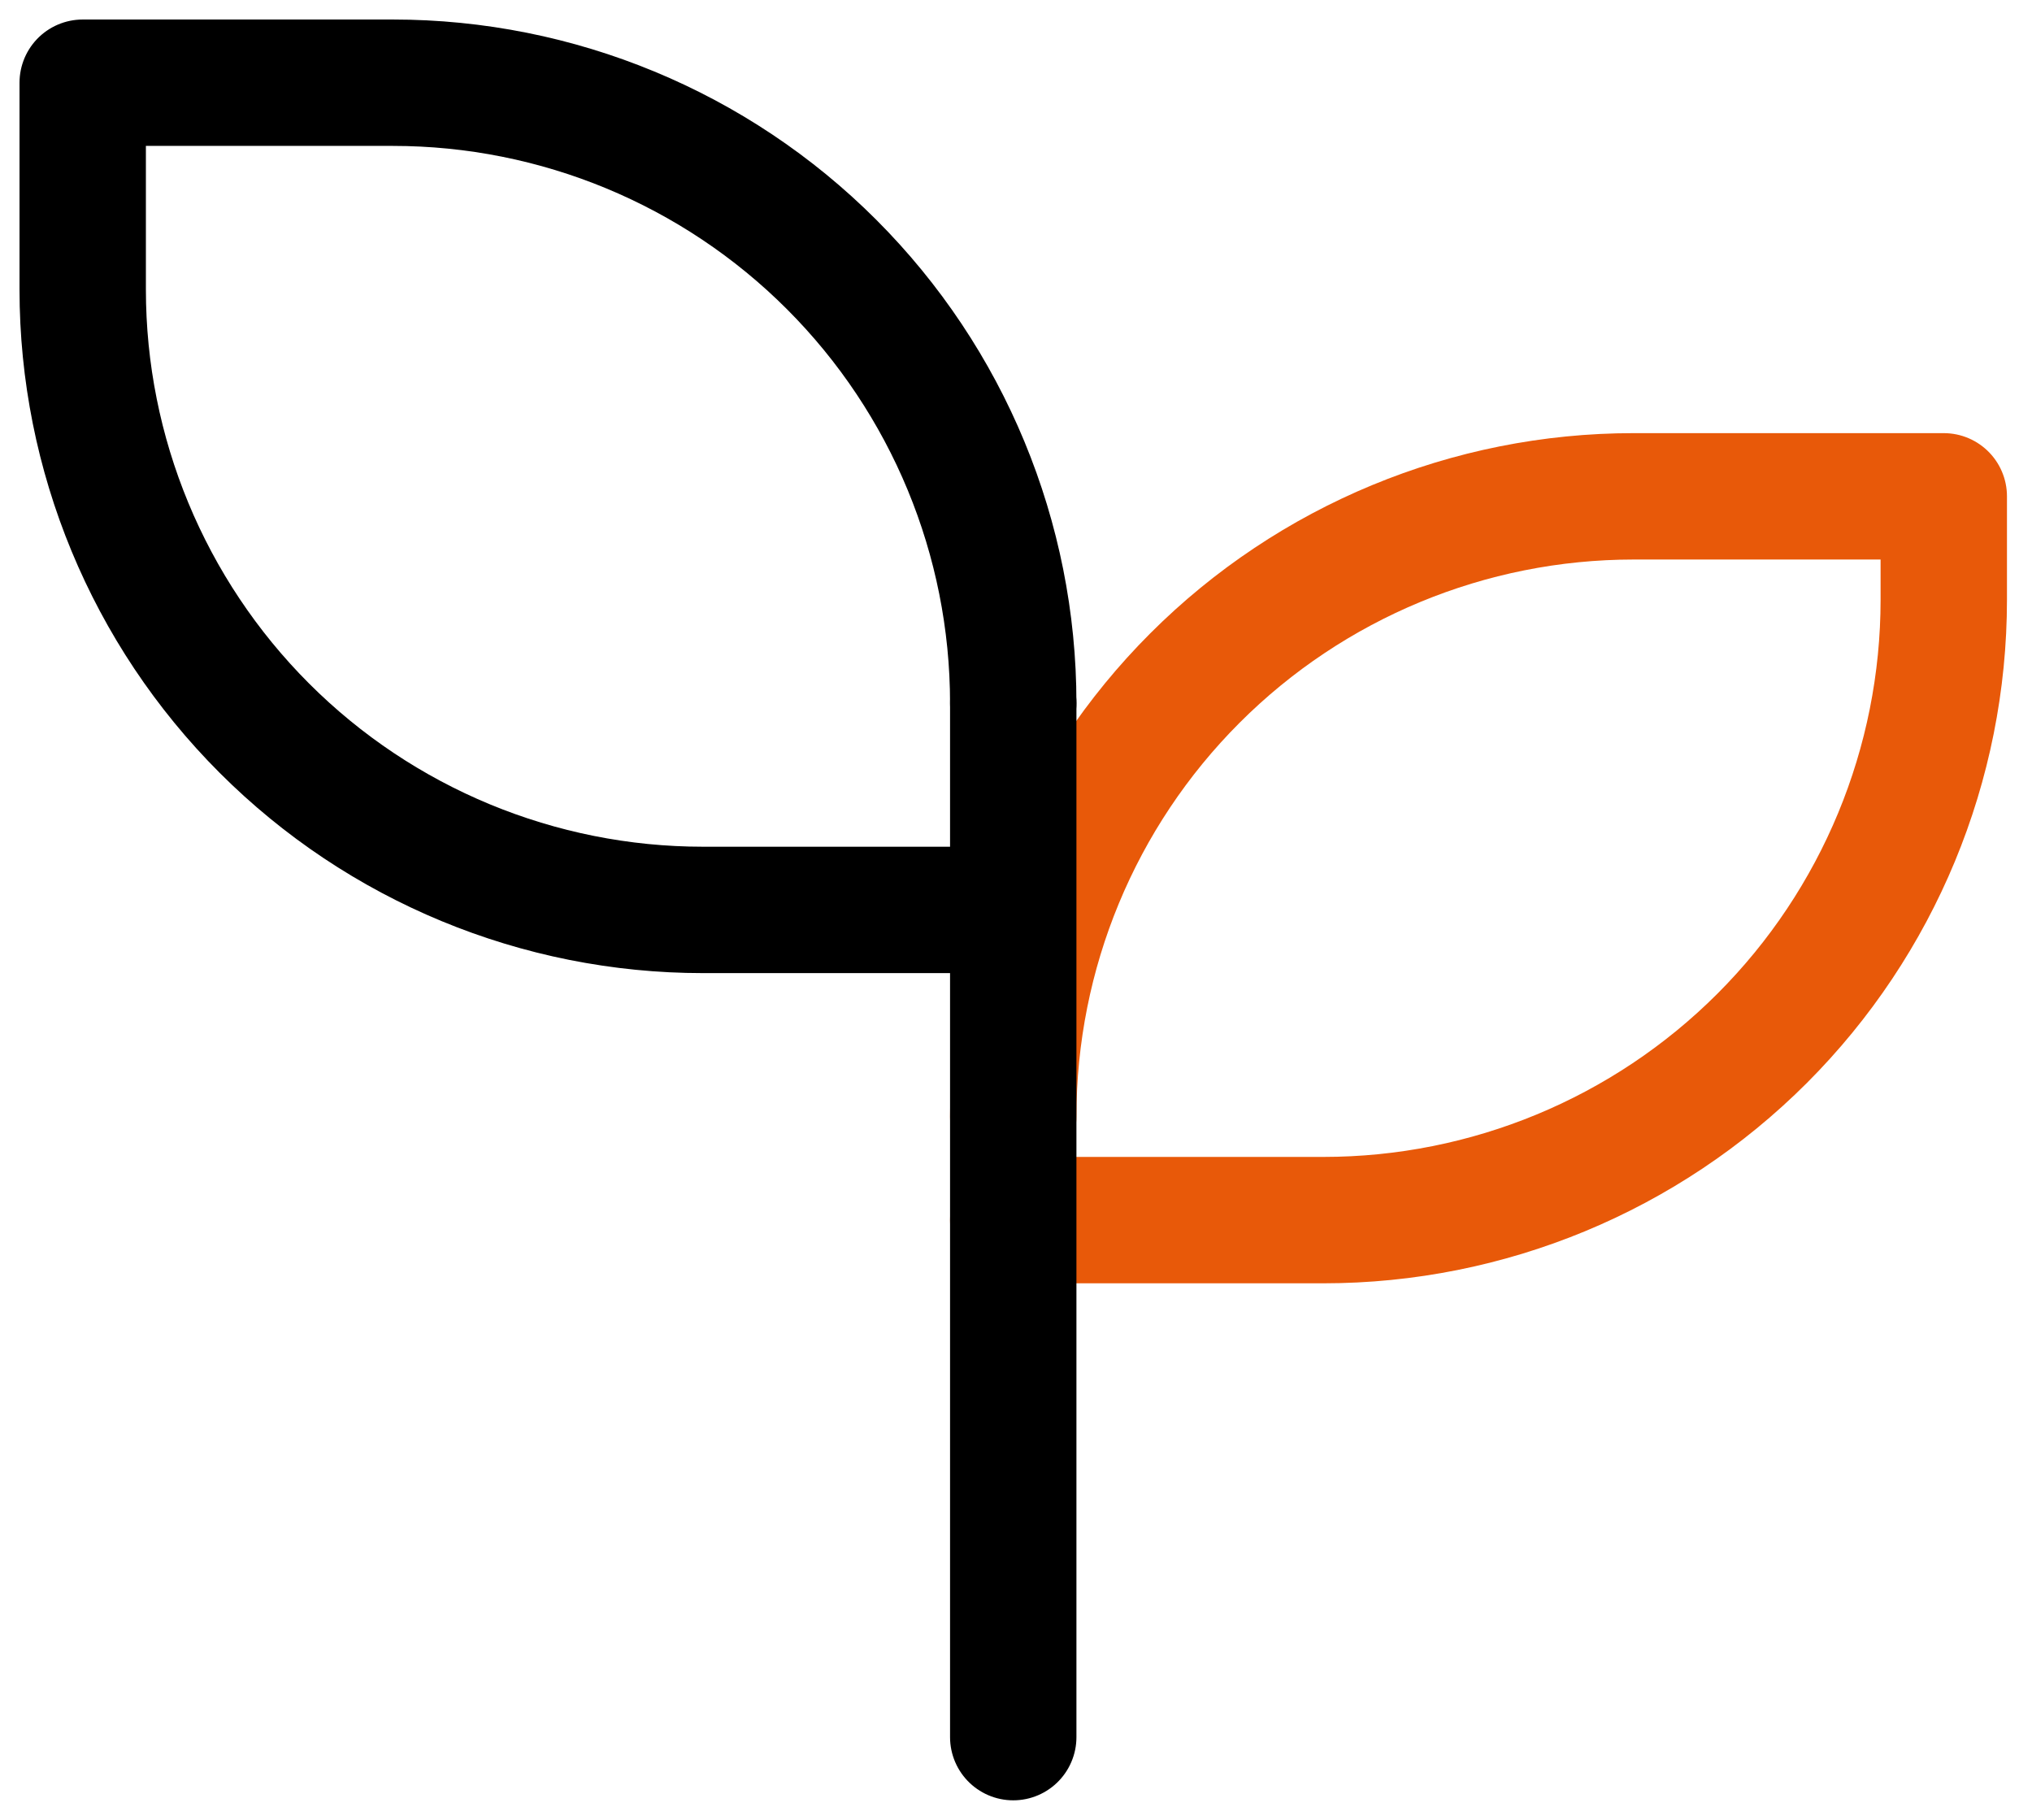
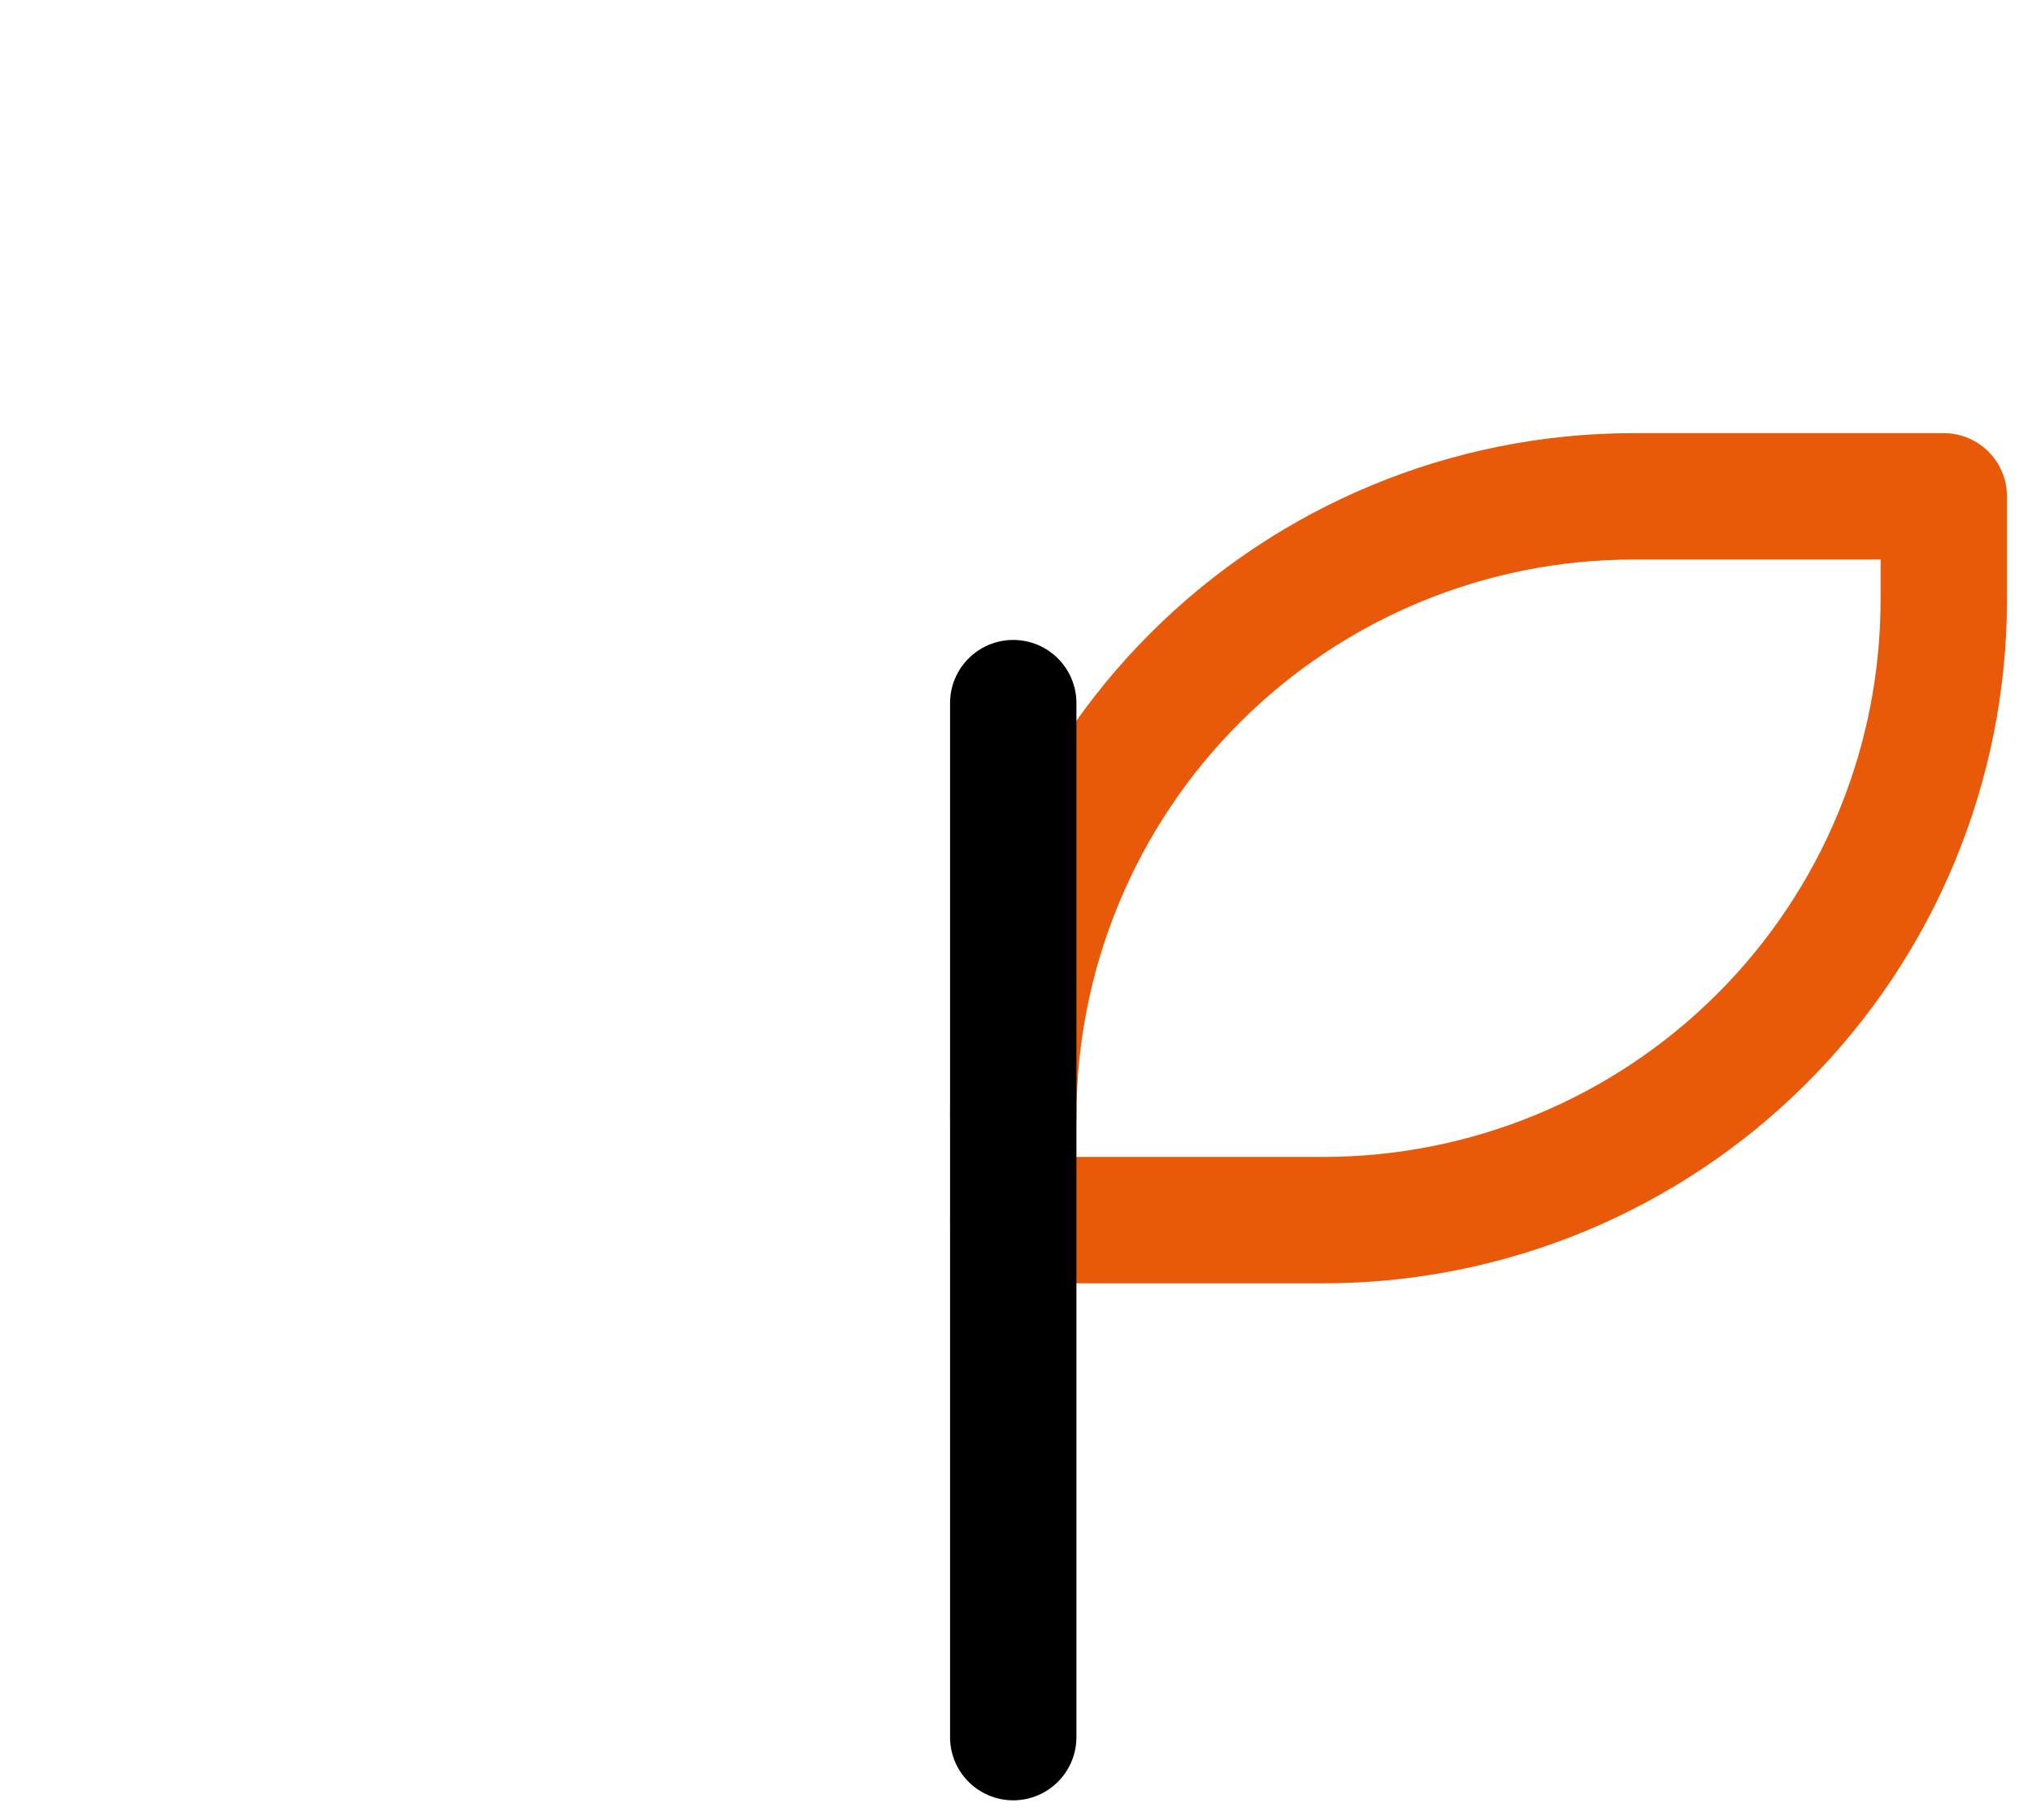
<svg xmlns="http://www.w3.org/2000/svg" width="67" height="60" viewBox="0 0 67 60" fill="none">
  <g clip-path="url(#clip0)">
-     <path d="M33.409 23.182C33.409 17.757 31.254 12.554 27.418 8.718C23.582 4.882 18.38 2.727 12.955 2.727H2.727V9.545C2.727 14.97 4.882 20.173 8.718 24.009C12.554 27.845 17.757 30 23.182 30H33.409" stroke="black" stroke-width="4.167" stroke-linecap="round" stroke-linejoin="round" />
    <path d="M33.409 36.818C33.409 31.393 35.564 26.191 39.4 22.355C43.236 18.519 48.439 16.364 53.864 16.364H64.091V19.773C64.091 25.198 61.936 30.4 58.1 34.236C54.264 38.072 49.061 40.227 43.636 40.227H33.409" stroke="#E85909" stroke-width="4.167" stroke-linecap="round" stroke-linejoin="round" />
    <path d="M33.409 57.273V23.182" stroke="black" stroke-width="4.167" stroke-linecap="round" stroke-linejoin="round" />
  </g>
  <defs>
    <clipPath id="clip0">
      <rect width="66.364" height="60" fill="white" />
    </clipPath>
  </defs>
</svg>